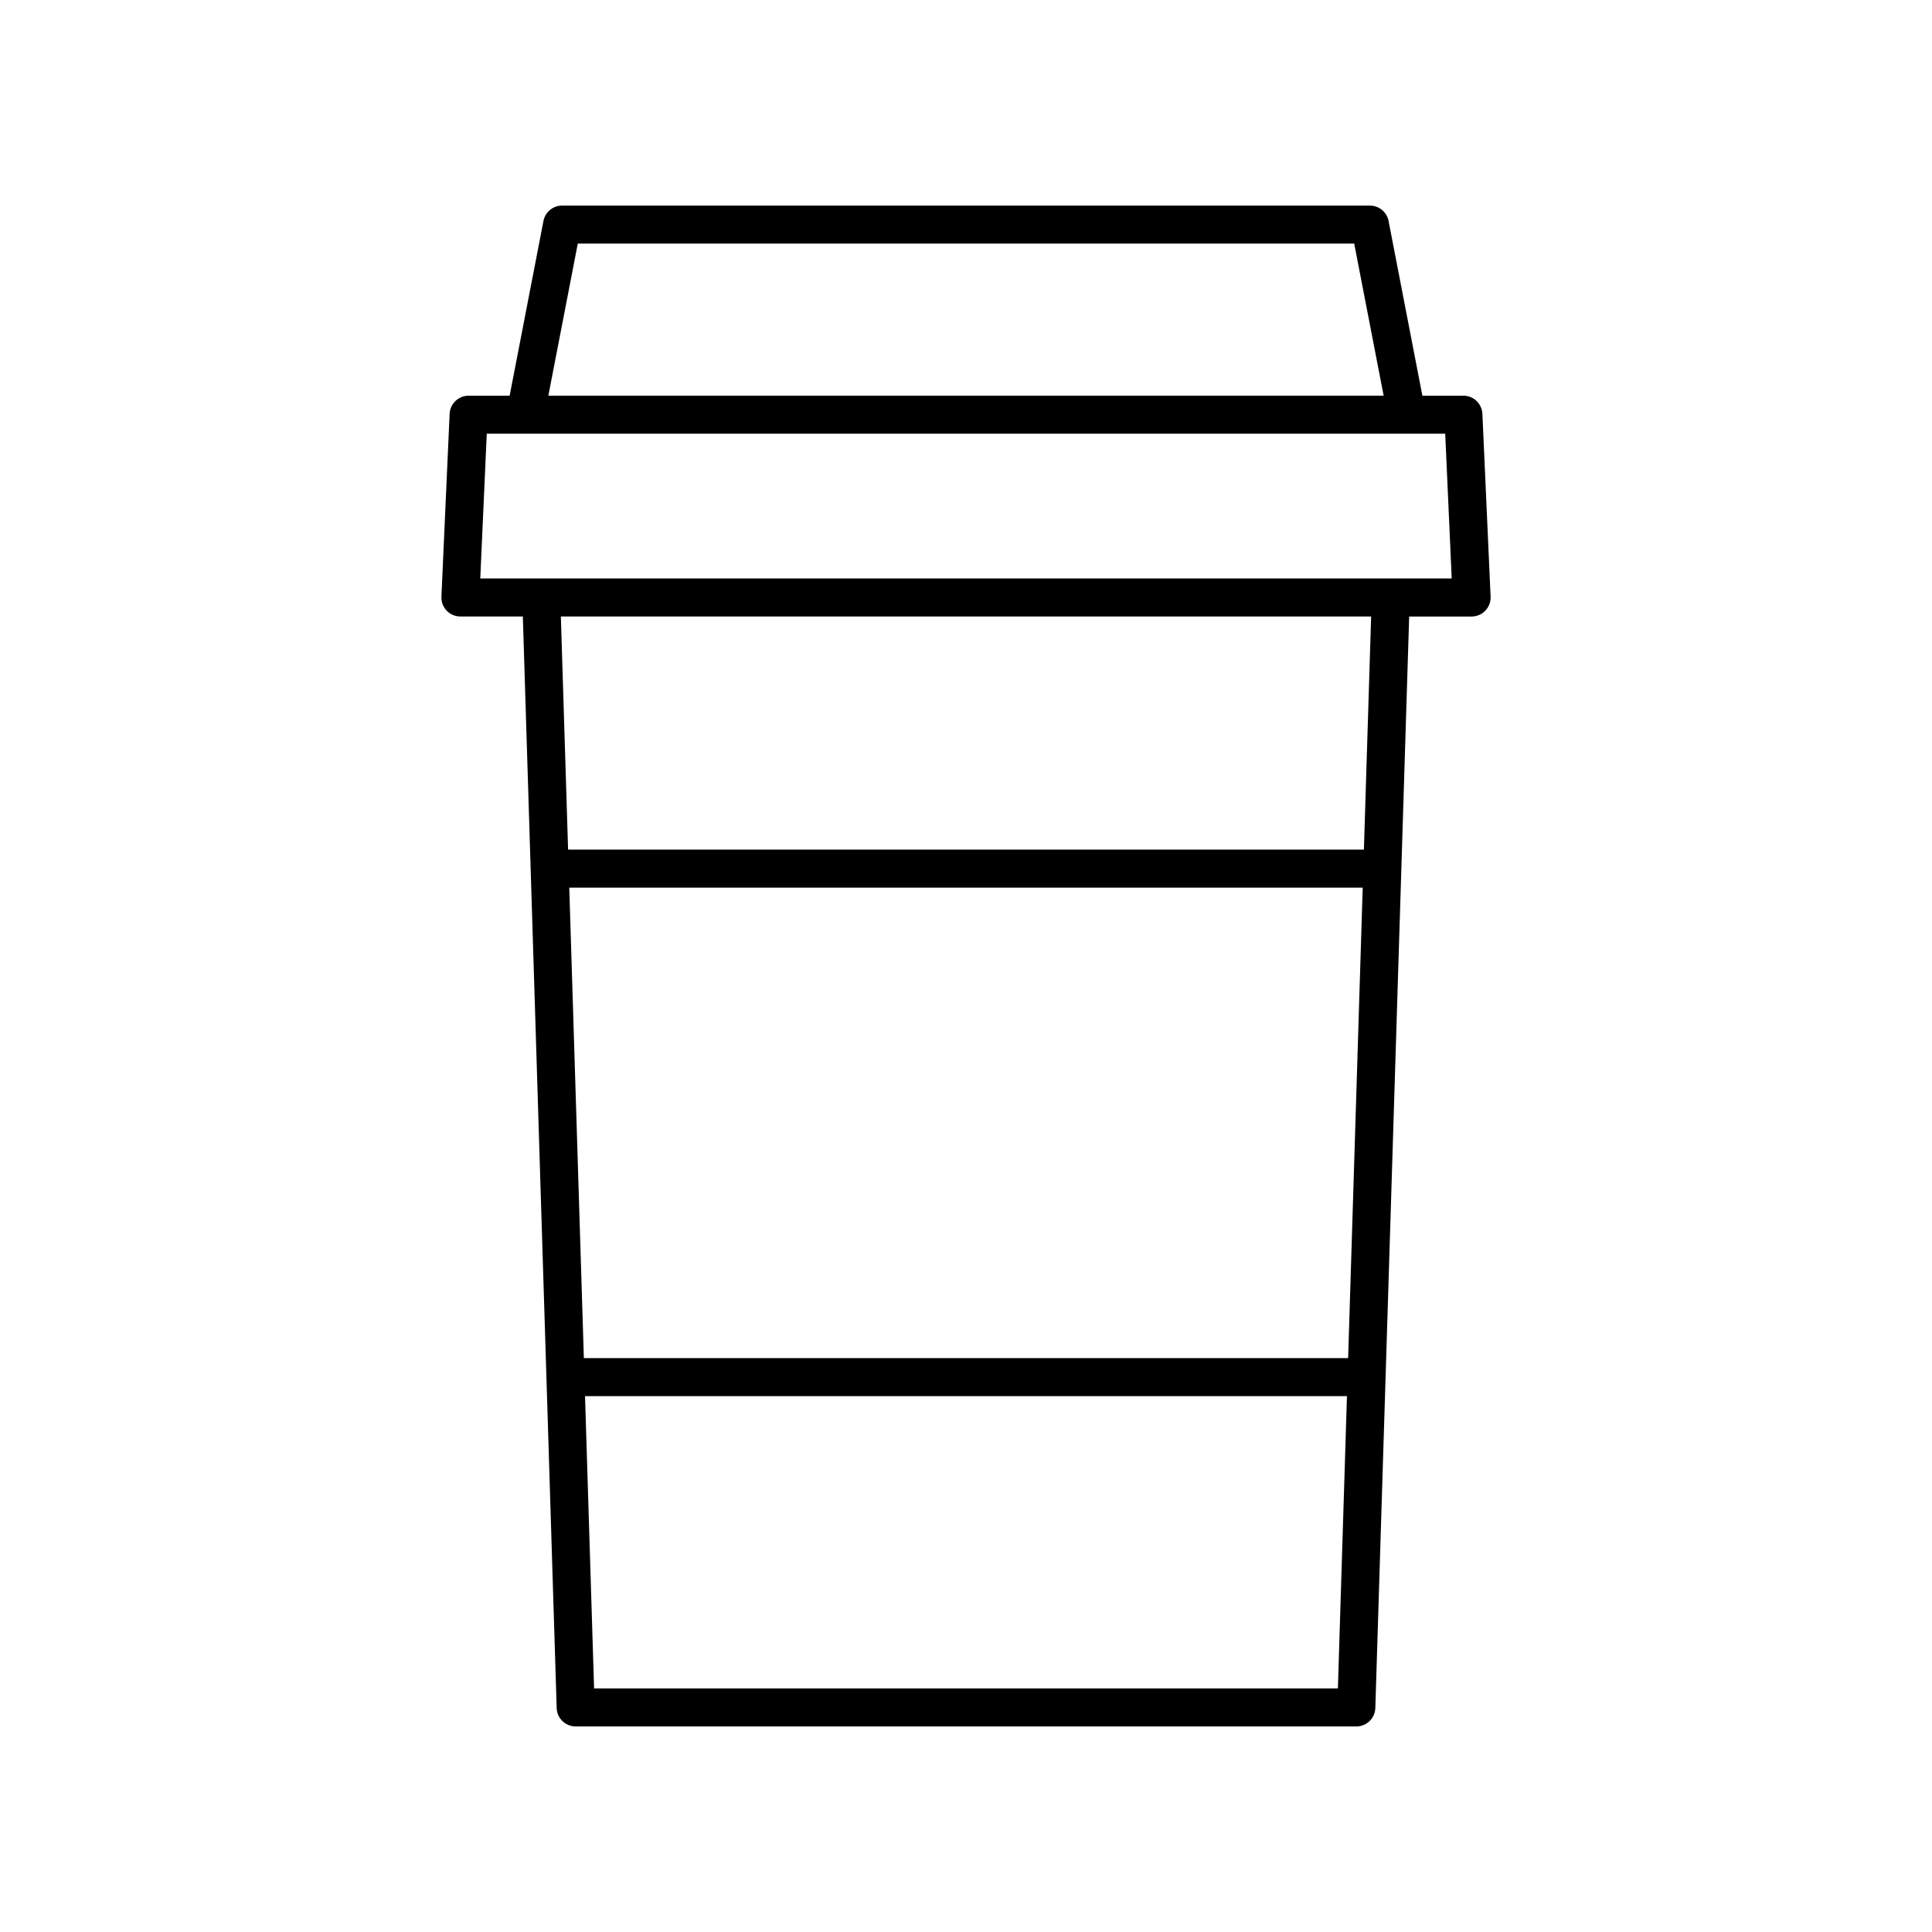
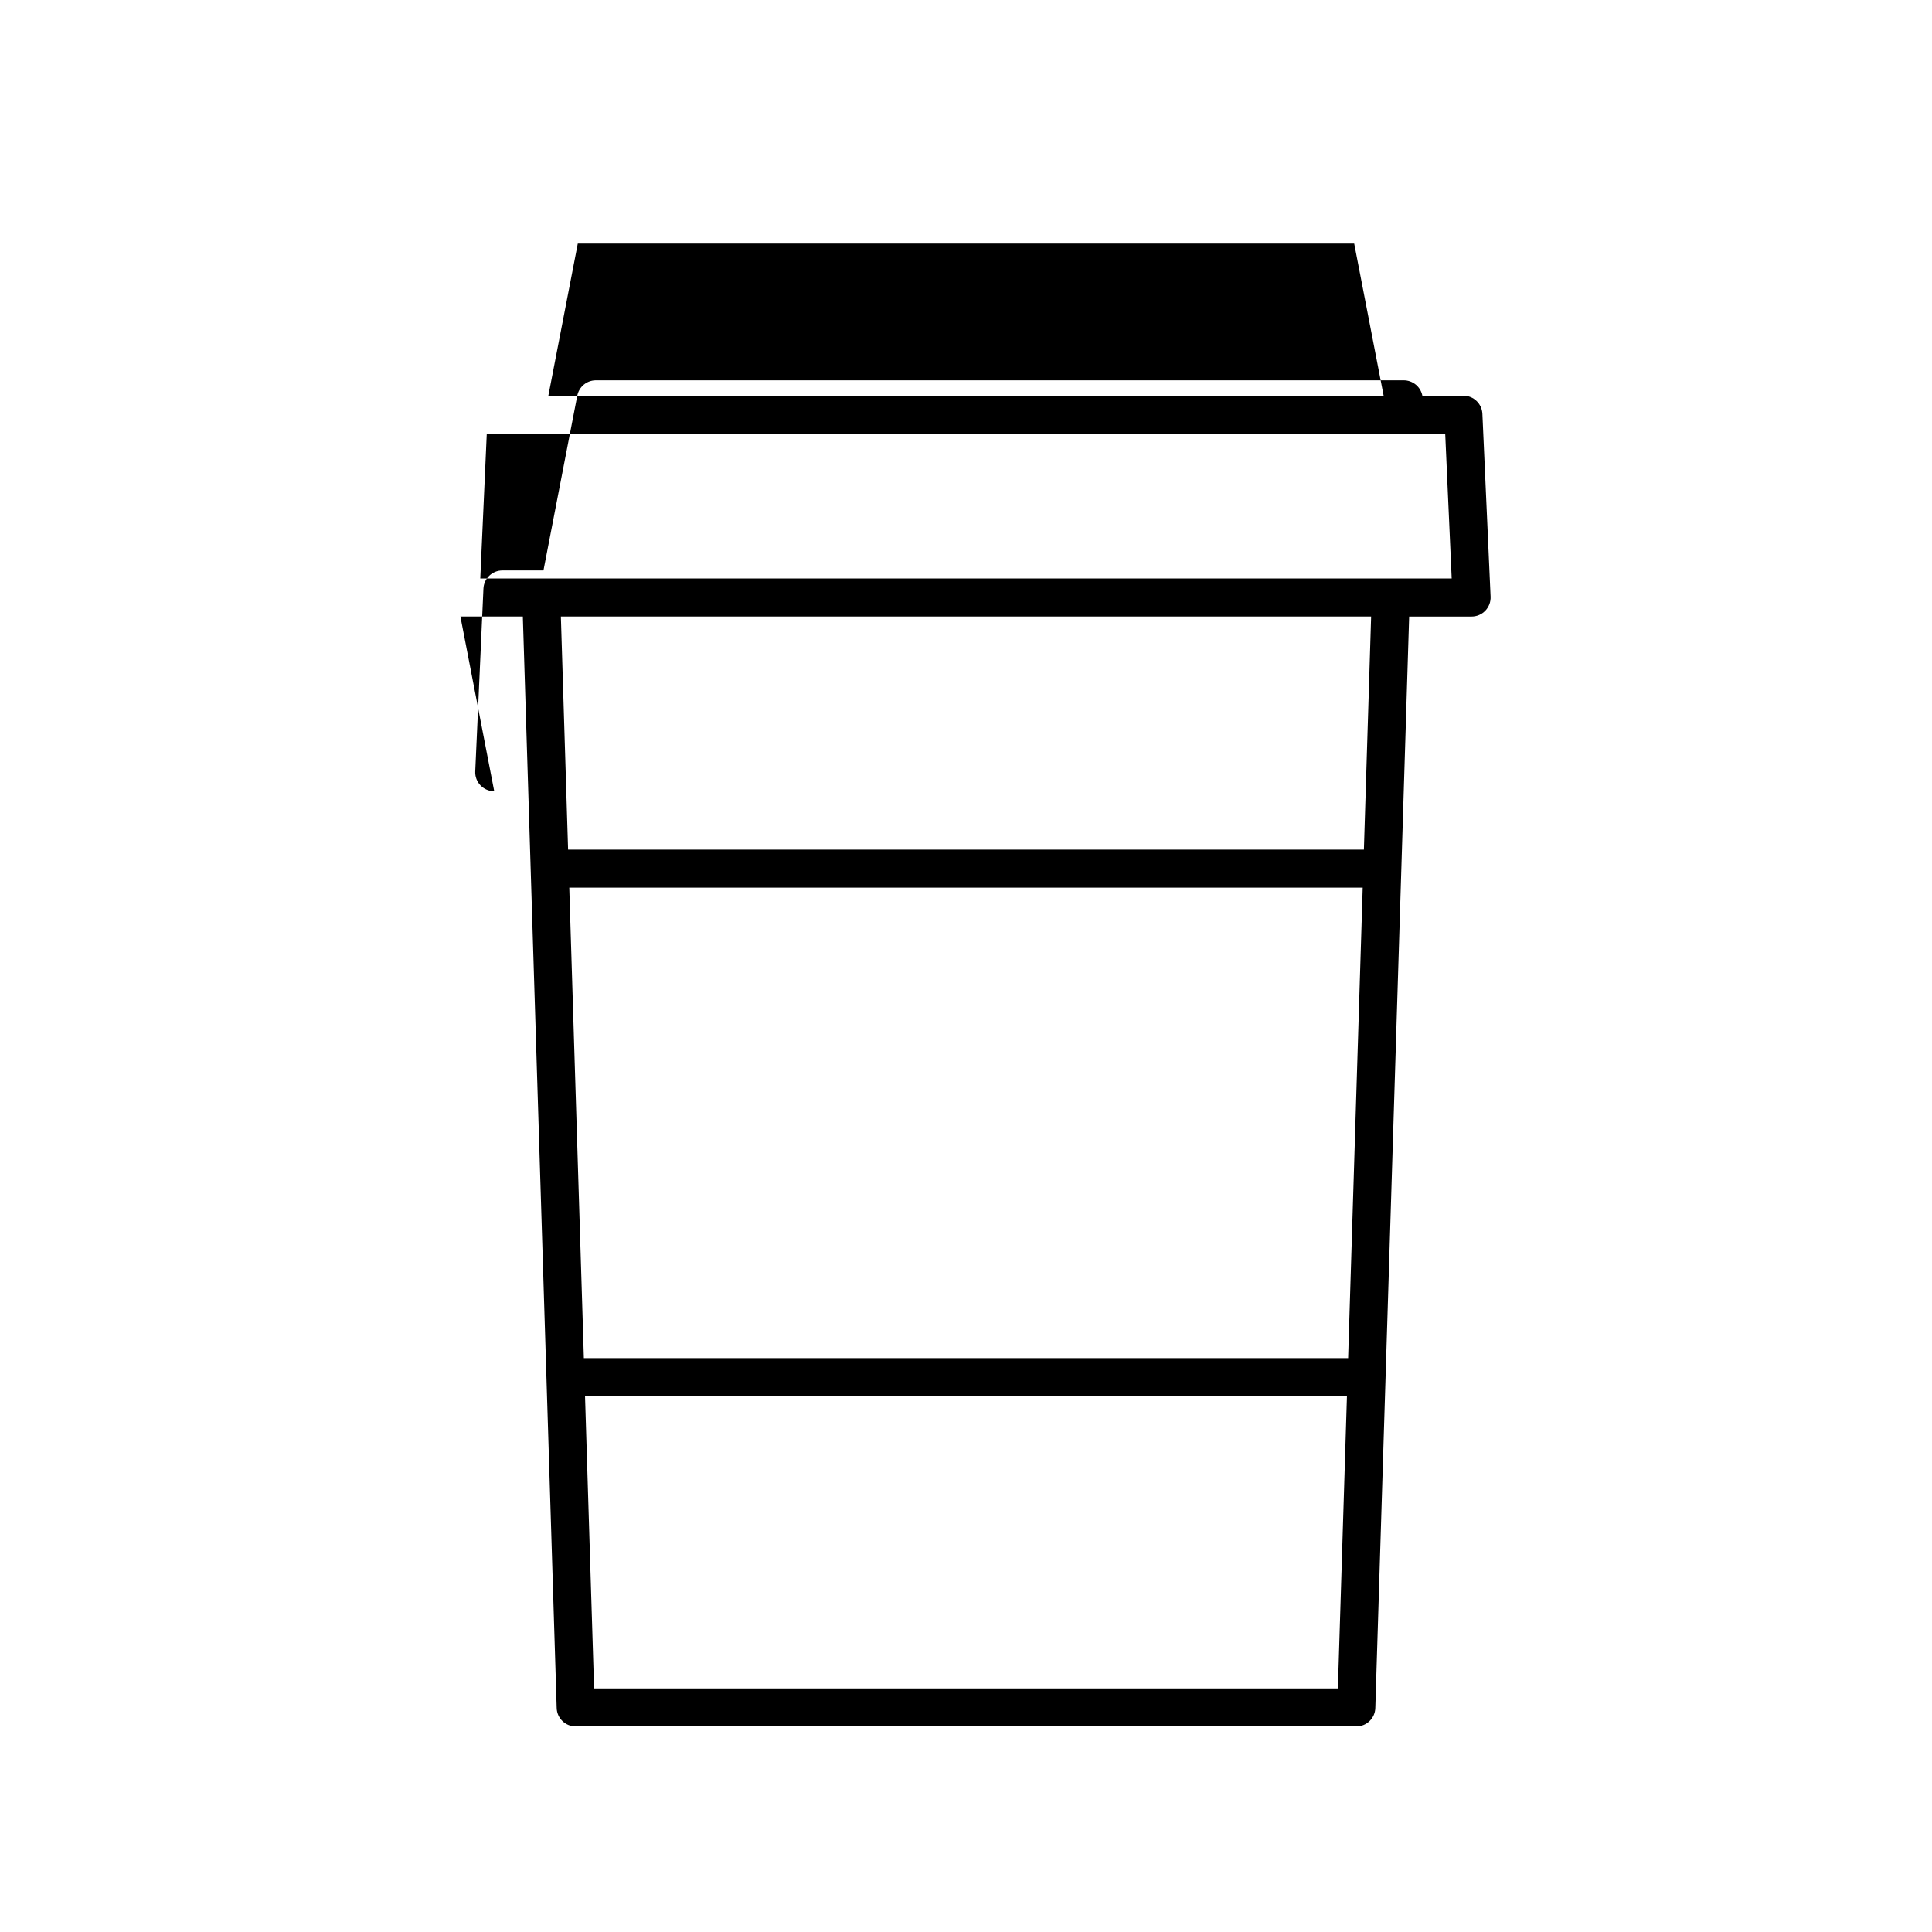
<svg xmlns="http://www.w3.org/2000/svg" fill="#000000" width="800px" height="800px" version="1.1" viewBox="144 144 512 512">
-   <path d="m266.01 307.38h16.547l8.969 289.26c0.082 2.723 2.312 4.887 5.035 4.887h206.88c2.723 0 4.953-2.164 5.035-4.883l8.969-289.26h16.547c1.375 0 2.691-0.562 3.641-1.559 0.953-0.992 1.453-2.332 1.391-3.707l-2.172-48.441c-0.121-2.691-2.34-4.812-5.031-4.812h-10.875l-8.961-46.305c-0.461-2.367-2.535-4.078-4.949-4.078h-214.07c-2.414 0-4.488 1.711-4.945 4.082l-8.961 46.305h-10.875c-2.695 0-4.914 2.121-5.031 4.812l-2.172 48.441c-0.062 1.375 0.441 2.715 1.391 3.707 0.949 0.988 2.266 1.551 3.641 1.551zm235.26 196.53h-202.54l-3.867-124.68h210.27zm-199.83 87.543-2.402-77.465h201.92l-2.402 77.465zm204.01-222.3h-210.9l-1.914-61.773h214.73zm-208.33-160.6h205.76l7.801 40.309h-221.36zm-24.121 50.387h254l1.719 38.363h-257.44z" />
+   <path d="m266.01 307.38h16.547l8.969 289.26c0.082 2.723 2.312 4.887 5.035 4.887h206.88c2.723 0 4.953-2.164 5.035-4.883l8.969-289.26h16.547c1.375 0 2.691-0.562 3.641-1.559 0.953-0.992 1.453-2.332 1.391-3.707l-2.172-48.441c-0.121-2.691-2.34-4.812-5.031-4.812h-10.875c-0.461-2.367-2.535-4.078-4.949-4.078h-214.07c-2.414 0-4.488 1.711-4.945 4.082l-8.961 46.305h-10.875c-2.695 0-4.914 2.121-5.031 4.812l-2.172 48.441c-0.062 1.375 0.441 2.715 1.391 3.707 0.949 0.988 2.266 1.551 3.641 1.551zm235.26 196.53h-202.54l-3.867-124.68h210.27zm-199.83 87.543-2.402-77.465h201.92l-2.402 77.465zm204.01-222.3h-210.9l-1.914-61.773h214.73zm-208.33-160.6h205.76l7.801 40.309h-221.36zm-24.121 50.387h254l1.719 38.363h-257.44z" />
</svg>